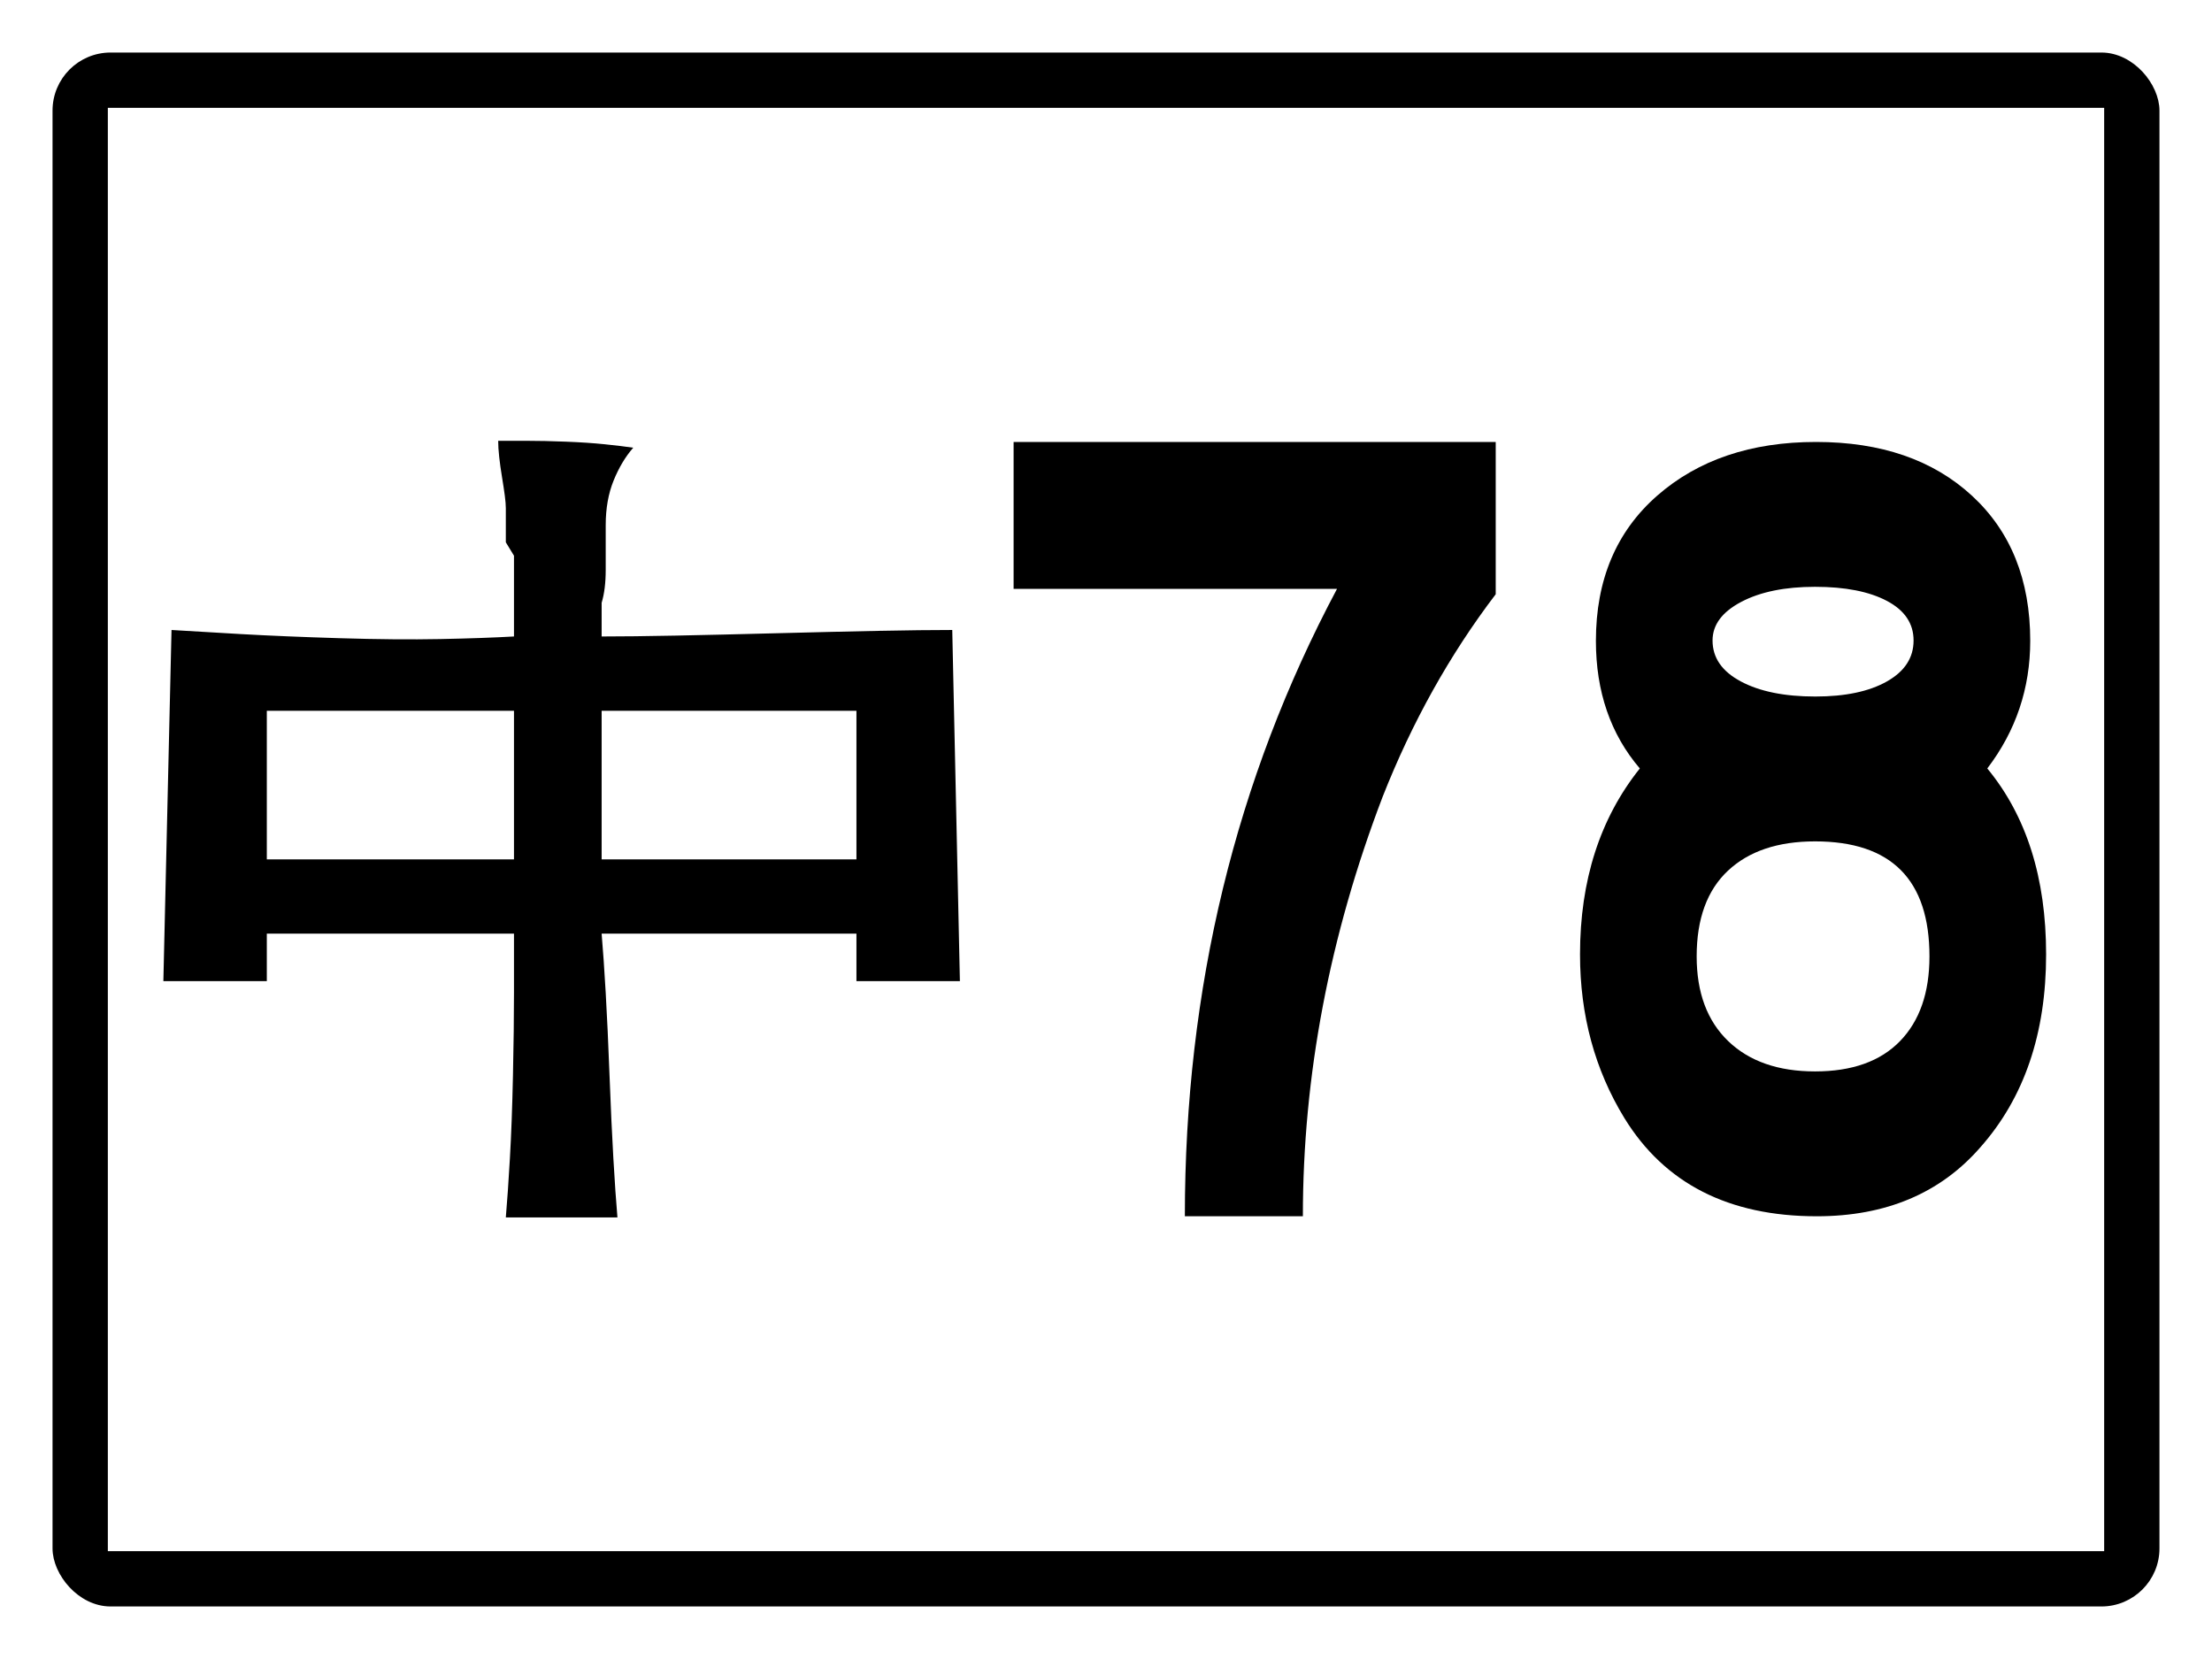
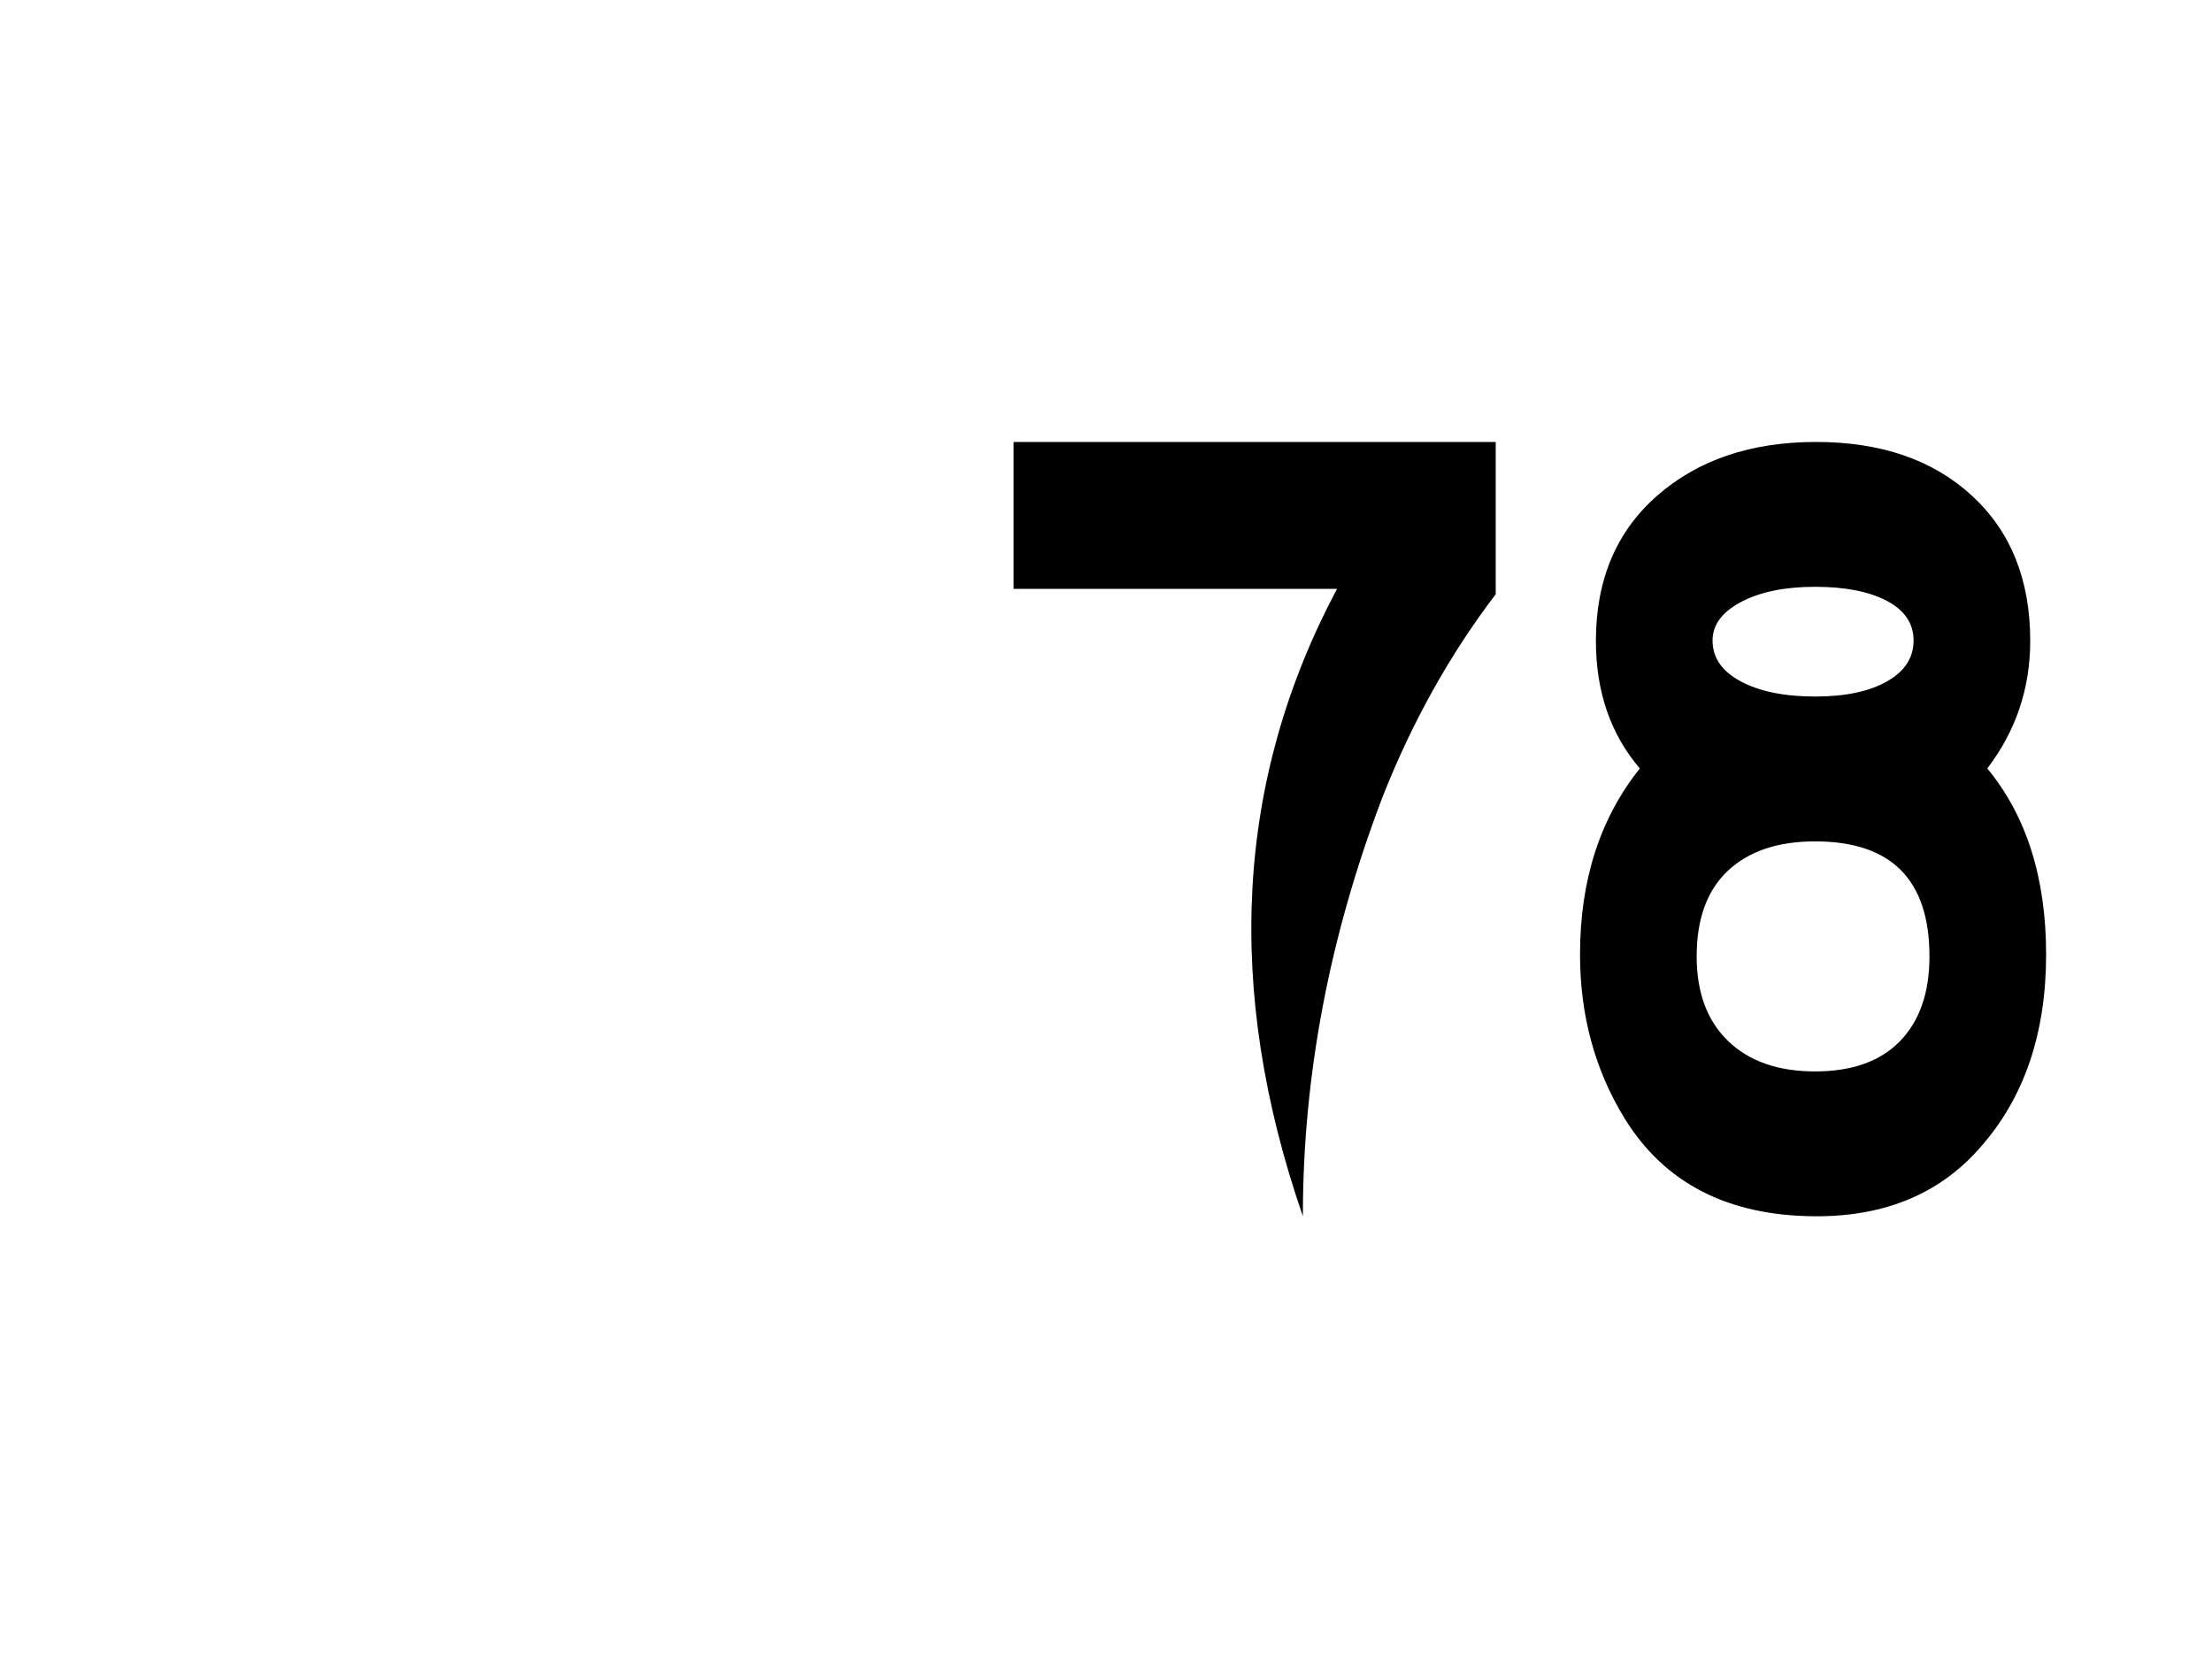
<svg xmlns="http://www.w3.org/2000/svg" baseProfile="full" height="300px" version="1.1" viewBox="0 0 400 300" width="400px">
  <defs />
  <rect fill="rgb(255,255,255)" height="300px" rx="0" ry="0" width="400px" x="0" y="0" />
-   <rect fill="#000000" height="280px" rx="10" ry="10" stroke="#000000" width="380px" x="10" y="10" />
-   <rect fill="#ffffff" height="260px" rx="0" ry="0" stroke="#ffffff" width="360px" x="20" y="20" />
-   <path d="M 48.249 155.398  L 48.249 128.528  L 92.944 128.528  L 92.944 155.398  L 48.249 155.398  M 108.795 155.398  L 108.795 128.528  L 154.872 128.528  L 154.872 155.398  L 108.795 155.398  M 92.944 115.094  Q 87.507 115.406 79.582 115.563  Q 71.656 115.719 61.427 115.406  Q 51.198 115.094 43.595 114.664  Q 35.992 114.235 31.016 113.922  L 29.541 177.424  L 48.249 177.424  L 48.249 168.832  L 92.944 168.832  Q 92.944 173.128 92.944 179.533  Q 92.944 185.938 92.76 194.491  Q 92.576 203.043 92.207 209.448  Q 91.838 215.853 91.47 220.149  L 111.652 220.149  Q 111.283 215.853 110.914 209.448  Q 110.546 203.043 110.223 194.491  Q 109.901 185.938 109.532 179.533  Q 109.163 173.128 108.795 168.832  L 154.872 168.832  L 154.872 177.424  L 173.58 177.424  L 172.198 113.922  Q 166.76 113.922 158.835 114.078  Q 150.91 114.235 140.496 114.508  Q 130.083 114.781 122.157 114.938  Q 114.232 115.094 108.795 115.094  Q 108.795 114.547 108.795 113.766  Q 108.795 112.985 108.795 112.087  Q 108.795 111.188 108.795 110.407  Q 108.795 109.626 108.795 109.001  Q 109.532 106.58 109.532 103.065  Q 109.532 99.55 109.532 94.981  Q 109.532 90.412 110.961 86.897  Q 112.389 83.382 114.508 80.961  Q 112.389 80.648 109.348 80.336  Q 106.307 80.023 102.344 79.867  Q 98.381 79.711 95.294 79.711  Q 92.207 79.711 90.087 79.711  Q 90.087 80.961 90.272 82.64  Q 90.456 84.319 90.779 86.272  Q 91.101 88.225 91.285 89.631  Q 91.47 91.037 91.47 91.896  L 91.47 93.146  Q 91.47 93.458 91.47 93.927  Q 91.47 94.395 91.47 94.981  Q 91.47 95.567 91.47 96.036  Q 91.47 96.504 91.47 96.817  L 91.47 98.066  L 92.944 100.488  L 92.944 101.659  L 92.944 102.909  Q 92.944 104.159 92.944 105.838  Q 92.944 107.517 92.944 109.509  Q 92.944 111.501 92.944 112.868  Q 92.944 114.235 92.944 115.094  " />
-   <path d="M 270.473 107.455  Q 257.986 123.862 249.995 144.157  Q 235.601 181.893 235.601 219.932  L 214.26 219.932  Q 214.26 158.194 241.776 106.483  L 183.292 106.483  L 183.292 79.928  L 270.473 79.928  L 270.473 107.455  " />
+   <path d="M 270.473 107.455  Q 257.986 123.862 249.995 144.157  Q 235.601 181.893 235.601 219.932  Q 214.26 158.194 241.776 106.483  L 183.292 106.483  L 183.292 79.928  L 270.473 79.928  L 270.473 107.455  " />
  <path d="M 370.002 172.587  Q 370.002 194.046 358.109 207.473  Q 347.248 219.94 328.533 219.94  Q 304.657 219.94 293.751 202.198  Q 285.718 189.071 285.718 172.587  Q 285.718 152.507 296.534 138.961  Q 288.59 129.67 288.59 115.884  Q 288.59 99.34 299.675 89.63  Q 310.761 79.92 328.398 79.92  Q 346.036 79.92 356.583 89.63  Q 367.13 99.34 367.13 115.884  Q 367.13 128.771 359.365 138.961  Q 370.002 151.848 370.002 172.587  M 346.036 115.824  Q 346.036 111.209 341.211 108.661  Q 336.387 106.114 328.219 106.114  Q 320.051 106.114 314.867 108.841  Q 309.684 111.568 309.684 115.824  Q 309.684 120.499 314.8 123.227  Q 319.916 125.954 328.264 125.954  Q 336.387 125.954 341.211 123.227  Q 346.036 120.499 346.036 115.824  M 348.908 172.947  Q 348.908 152.148 328.219 152.148  Q 318.121 152.148 312.466 157.453  Q 306.811 162.757 306.811 172.947  Q 306.811 182.777 312.511 188.262  Q 318.211 193.746 328.219 193.746  Q 338.272 193.746 343.59 188.262  Q 348.908 182.777 348.908 172.947  " />
</svg>